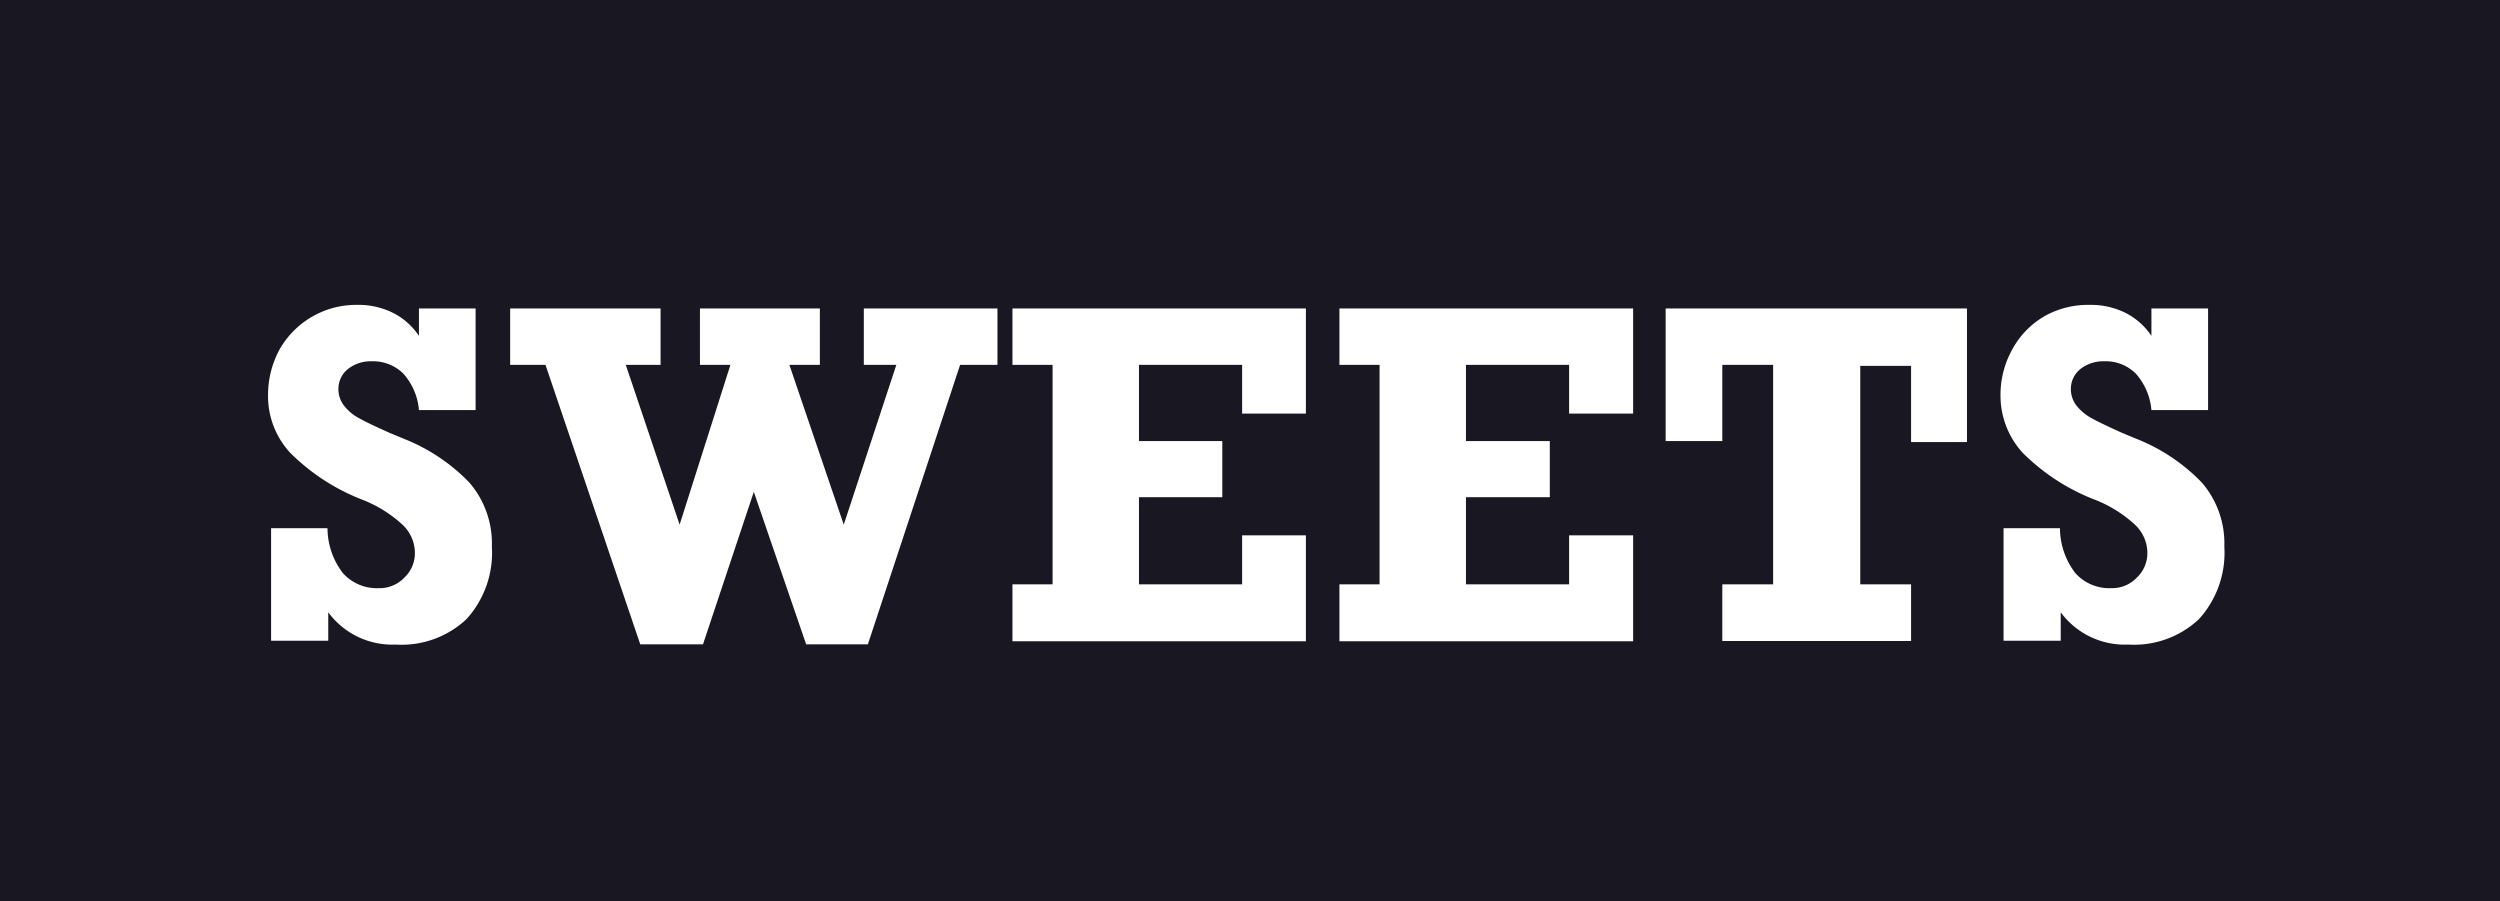
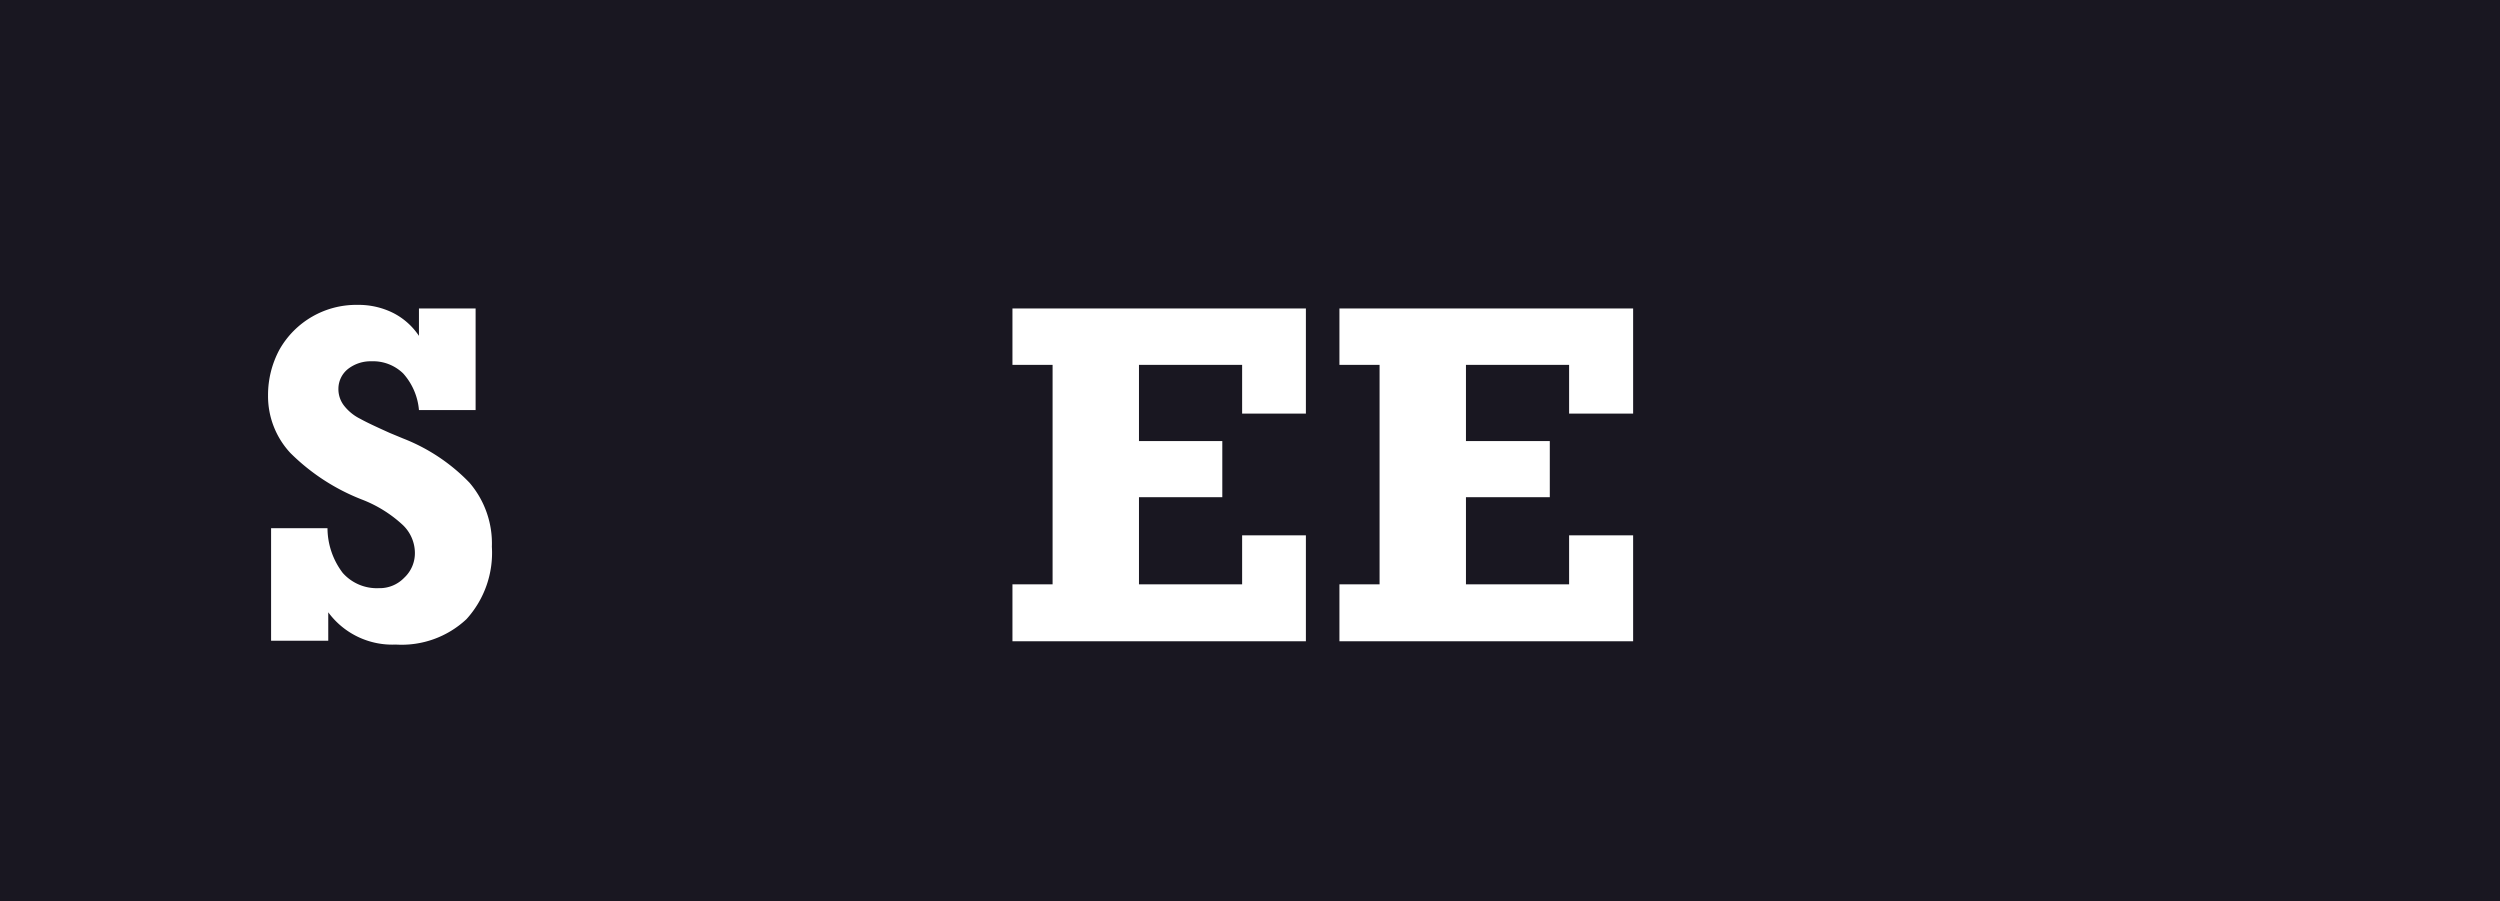
<svg xmlns="http://www.w3.org/2000/svg" viewBox="0 0 98.4 35.47">
  <defs>
    <style>.a{fill:#191721;}.b{fill:#fff;}</style>
  </defs>
  <title>products-icon-sweets</title>
  <rect class="a" width="98.4" height="35.47" />
  <path class="b" d="M16.49,13.22V12.14h2.23v4H16.49a2.47,2.47,0,0,0-.62-1.44,1.7,1.7,0,0,0-1.25-.48,1.45,1.45,0,0,0-.92.3,1,1,0,0,0-.38.77,1.06,1.06,0,0,0,.24.7,1.86,1.86,0,0,0,.63.5c.25.14.64.32,1.15.55l.53.22A7.31,7.31,0,0,1,18.48,19a3.67,3.67,0,0,1,.88,2.52,3.88,3.88,0,0,1-1,2.85,3.73,3.73,0,0,1-2.78,1,3.13,3.13,0,0,1-2.66-1.27v1.12H10.67V20.79h2.22a2.93,2.93,0,0,0,.6,1.76,1.79,1.79,0,0,0,1.42.6,1.34,1.34,0,0,0,1-.41,1.32,1.32,0,0,0,.42-1,1.53,1.53,0,0,0-.48-1.08,5,5,0,0,0-1.61-1,8.21,8.21,0,0,1-2.81-1.83,3.28,3.28,0,0,1-.88-2.26A3.77,3.77,0,0,1,11,13.76,3.47,3.47,0,0,1,14.07,12a3.05,3.05,0,0,1,1.39.31A2.68,2.68,0,0,1,16.49,13.22Z" />
-   <path class="b" d="M24.63,14.36l2.12,6.29,2-6.29H27.55V12.14h4.72v2.22h-1.2l2.14,6.29,2.07-6.29H34V12.14h5.26v2.22H37.79l-3.63,11H31.73l-2.06-6-2,6H25.2L21.47,14.36H20.08V12.14H26v2.22Z" />
  <path class="b" d="M48.89,16.28V14.36H44.83v3h3.28v2.21H44.83V23h4.06V21.07H51.4v4.17H39.85V23h1.58V14.36H39.85V12.14H51.4v4.14Z" />
  <path class="b" d="M61.76,16.28V14.36H57.7v3H61v2.21H57.7V23h4.06V21.07h2.52v4.17H52.72V23H54.3V14.36H52.72V12.14H64.28v4.14Z" />
-   <path class="b" d="M75.22,17.4v-3h-2V23h2v2.23H67.79V23h2V14.36h-2v3H65.56V12.14H77.42V17.4Z" />
-   <path class="b" d="M84.68,13.22V12.14h2.23v4H84.68a2.47,2.47,0,0,0-.62-1.44,1.68,1.68,0,0,0-1.25-.48,1.47,1.47,0,0,0-.92.3,1,1,0,0,0-.38.77,1.06,1.06,0,0,0,.24.7,2,2,0,0,0,.63.5c.26.14.64.32,1.15.55l.53.22A7.31,7.31,0,0,1,86.67,19a3.67,3.67,0,0,1,.88,2.52,3.88,3.88,0,0,1-1,2.85,3.73,3.73,0,0,1-2.78,1,3.13,3.13,0,0,1-2.66-1.27v1.12H78.86V20.79h2.22a2.93,2.93,0,0,0,.6,1.76,1.79,1.79,0,0,0,1.42.6,1.34,1.34,0,0,0,1-.41,1.32,1.32,0,0,0,.42-1,1.53,1.53,0,0,0-.48-1.08,5,5,0,0,0-1.61-1,8.21,8.21,0,0,1-2.81-1.83,3.33,3.33,0,0,1-.88-2.26,3.67,3.67,0,0,1,.47-1.83,3.37,3.37,0,0,1,1.27-1.3A3.5,3.5,0,0,1,82.26,12a3.05,3.05,0,0,1,1.39.31A2.68,2.68,0,0,1,84.68,13.22Z" />
</svg>